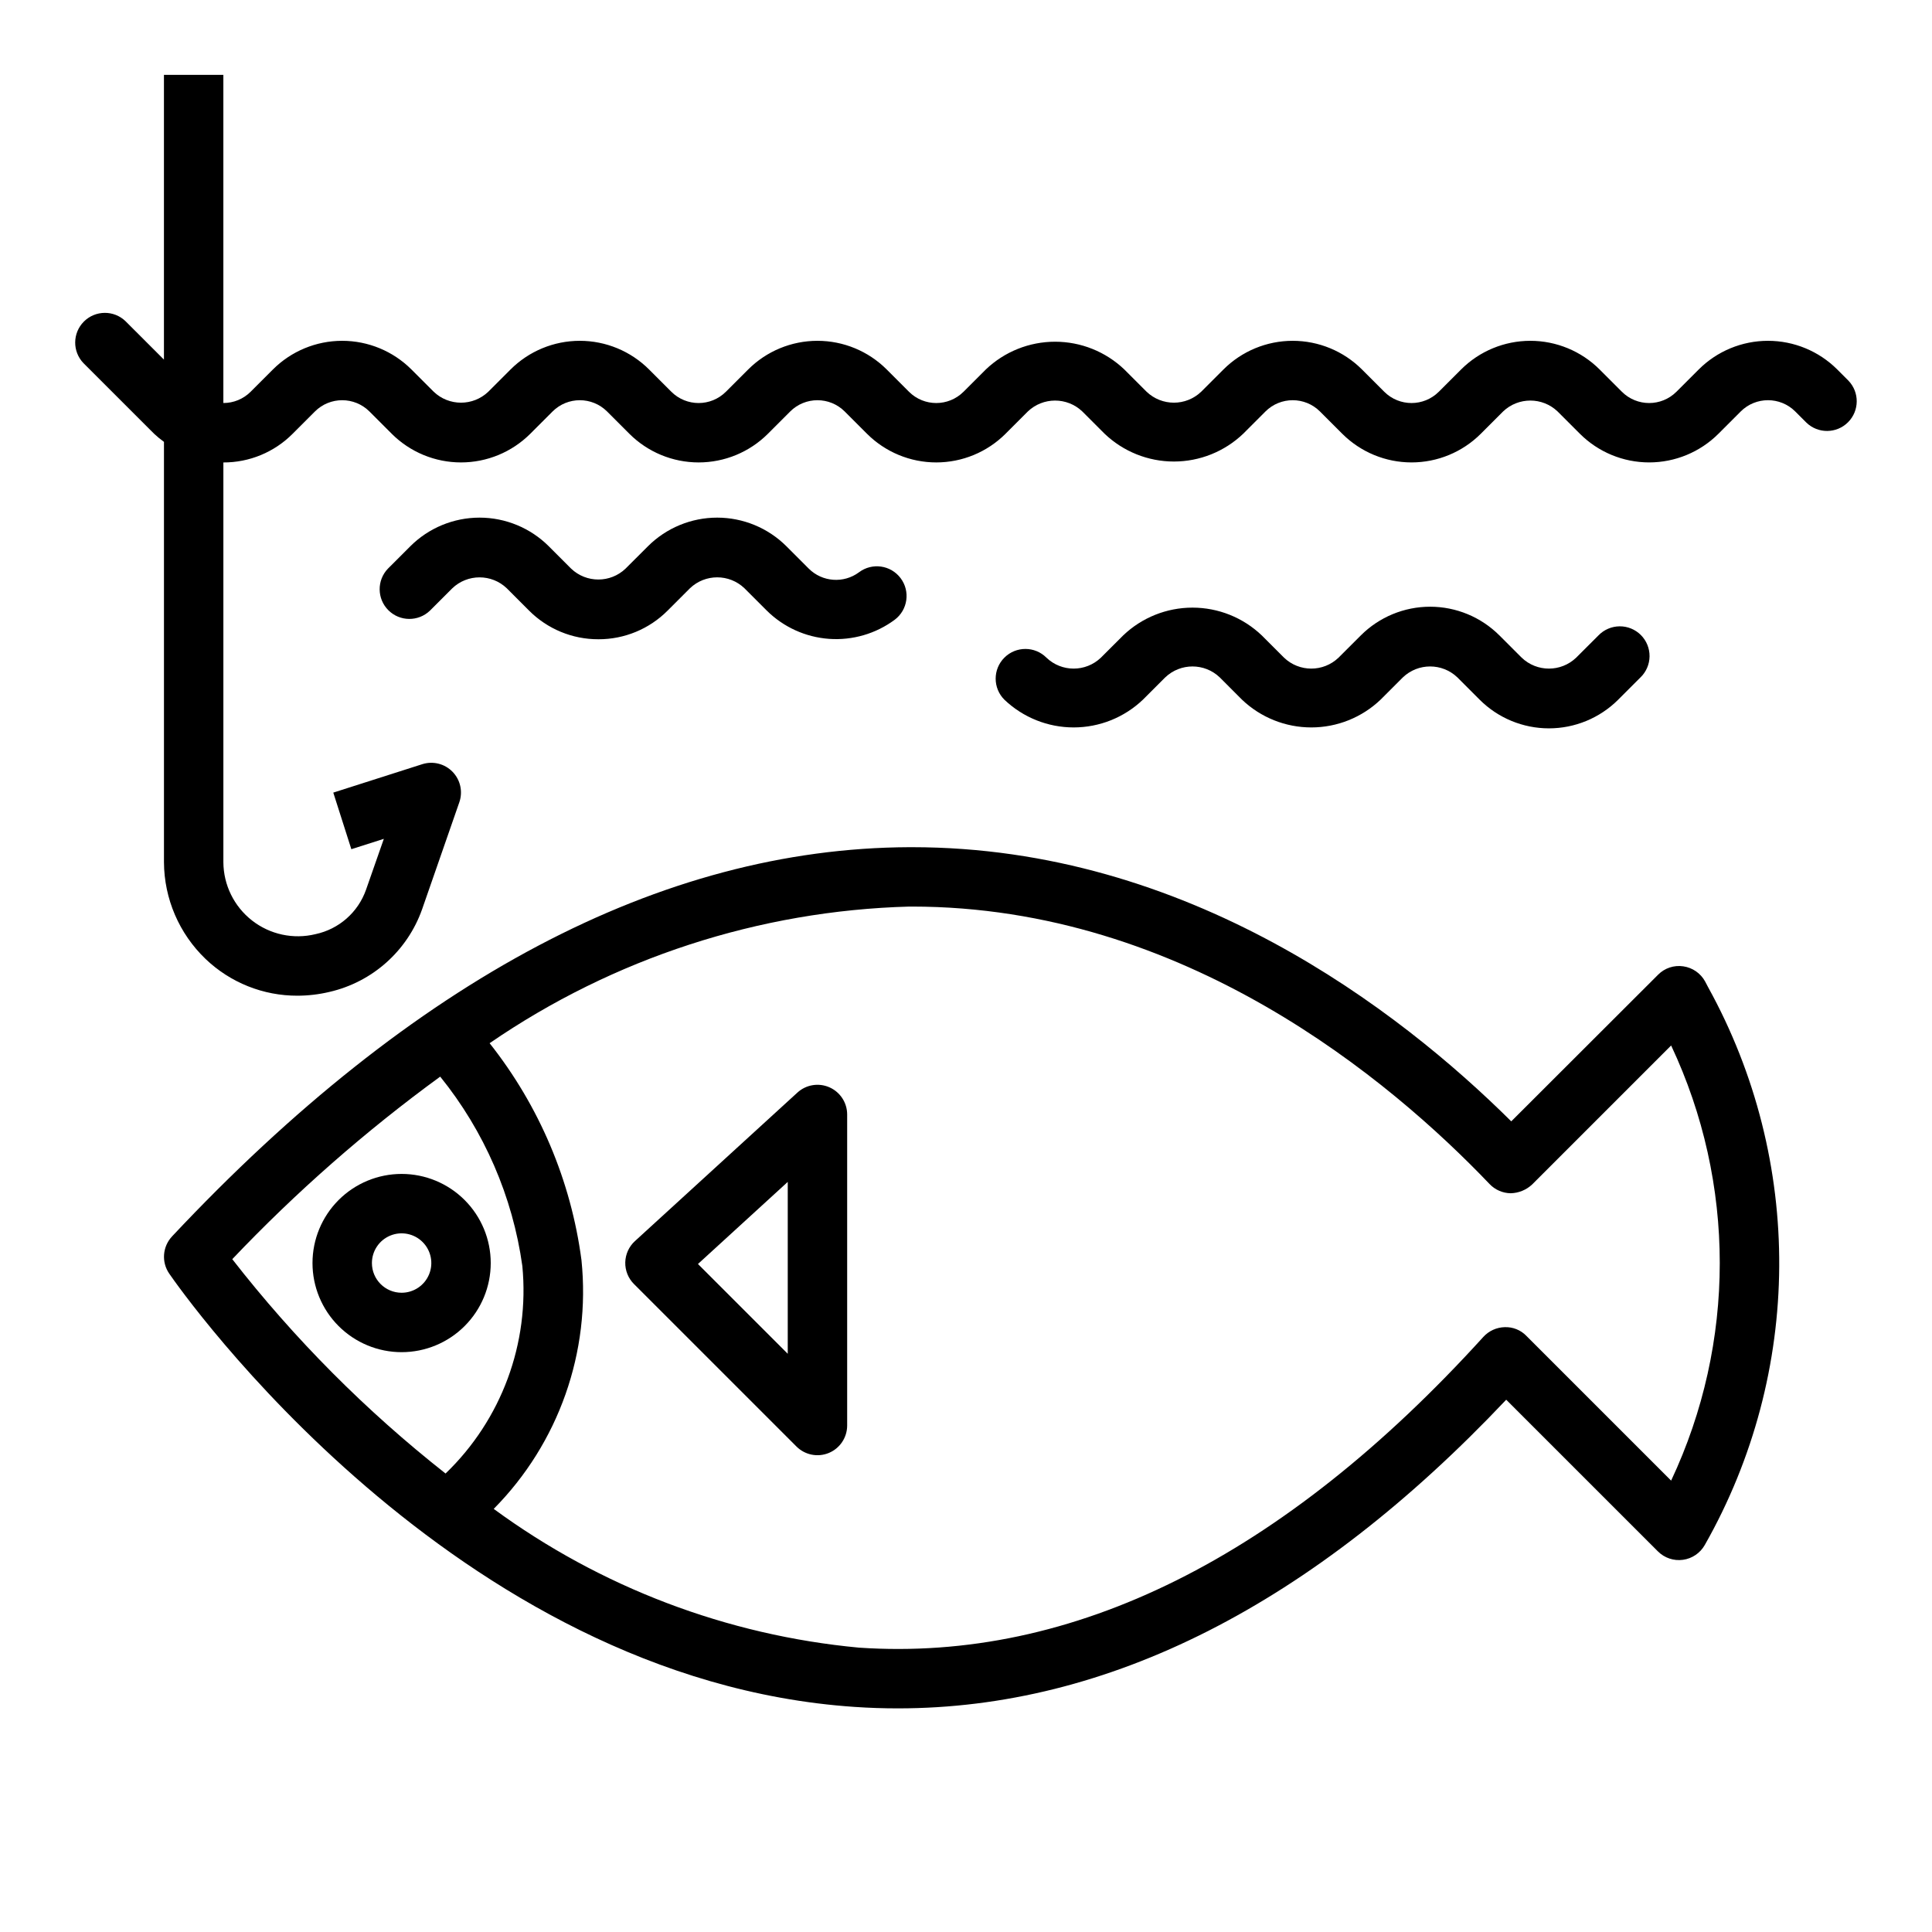
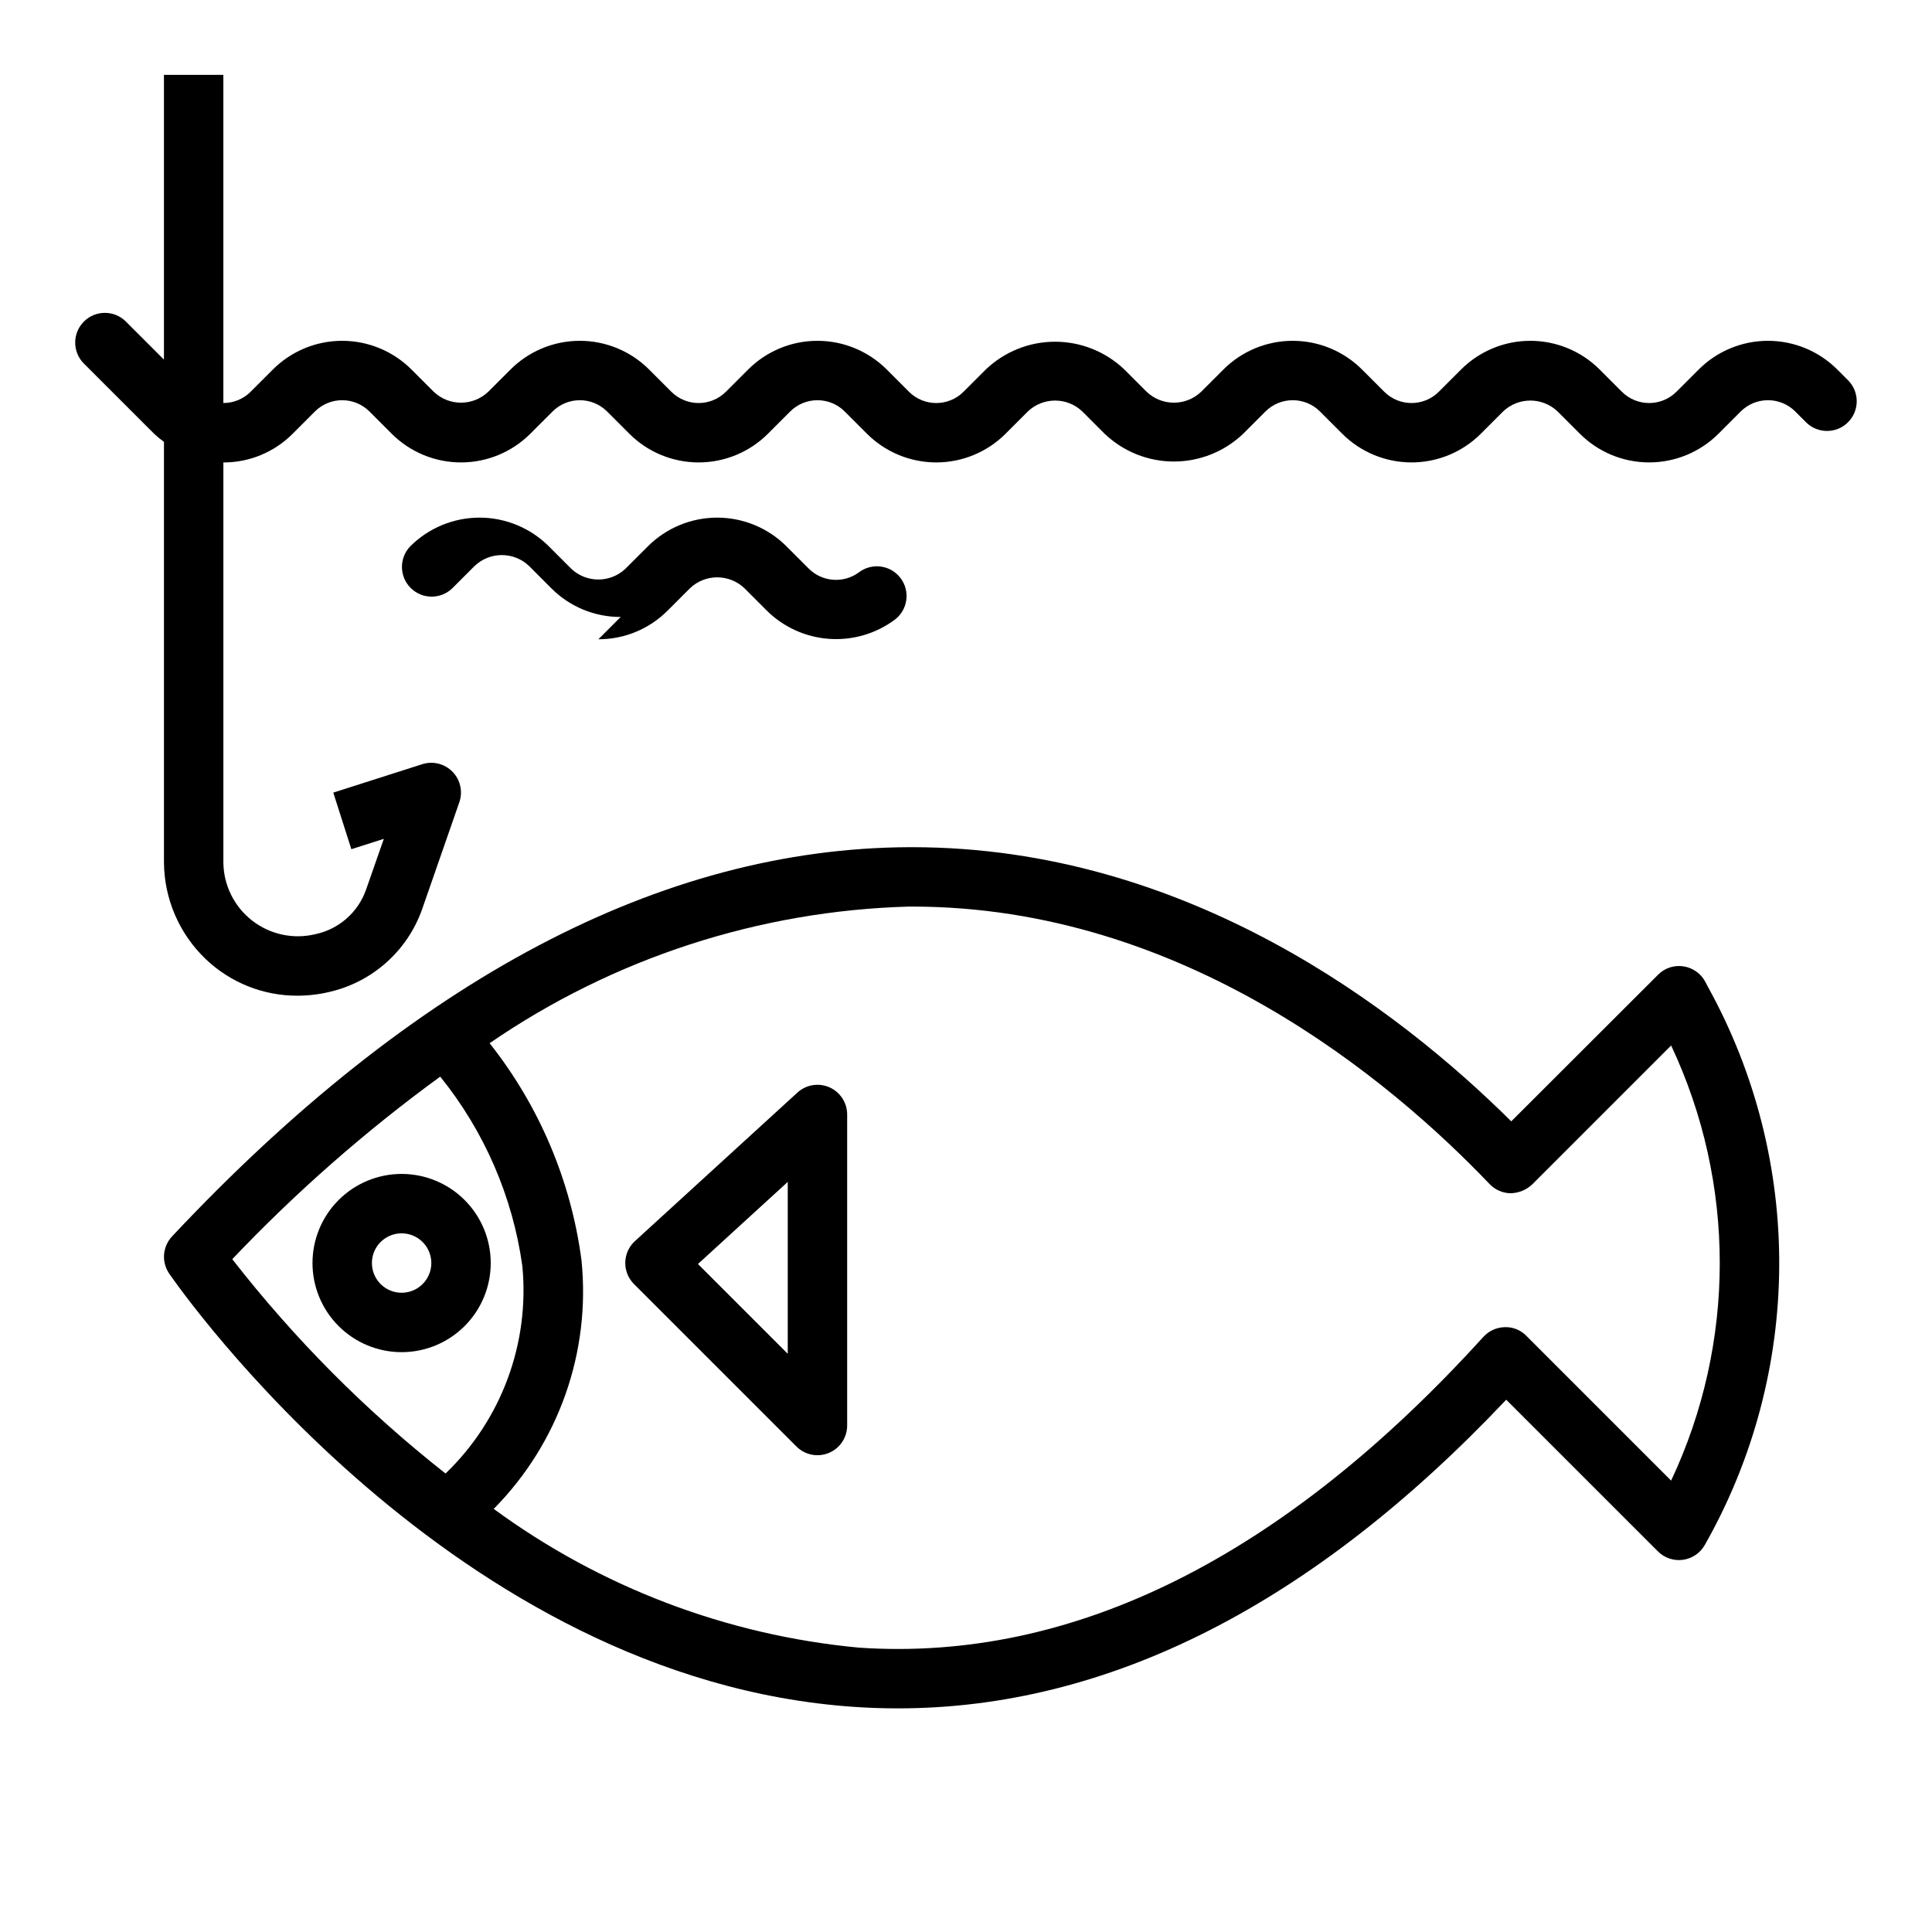
<svg xmlns="http://www.w3.org/2000/svg" fill="#000000" width="800px" height="800px" version="1.1" viewBox="144 144 512 512">
  <g>
    <path d="m274.05 478.72c0-6.262-2.488-12.27-6.918-16.699-4.43-4.43-10.434-6.918-16.699-6.918-6.262 0-12.27 2.488-16.699 6.918-4.43 4.43-6.918 10.438-6.918 16.699s2.488 12.27 6.918 16.699c4.43 4.43 10.438 6.918 16.699 6.918 6.266 0 12.27-2.488 16.699-6.918 4.43-4.43 6.918-10.438 6.918-16.699zm-31.488 0c0-3.184 1.918-6.055 4.859-7.273 2.941-1.219 6.328-0.543 8.578 1.707s2.926 5.637 1.707 8.578c-1.219 2.941-4.09 4.859-7.273 4.859-4.348 0-7.871-3.523-7.871-7.871z" />
    <path d="m355.07 527.34c2.25 2.25 5.637 2.926 8.578 1.707 2.938-1.219 4.856-4.09 4.859-7.273v-82.418c0-3.121-1.844-5.949-4.699-7.207-2.856-1.258-6.184-0.711-8.488 1.398l-43.059 39.359c-1.586 1.449-2.508 3.484-2.559 5.633-0.047 2.148 0.785 4.223 2.305 5.742zm-2.309-70.125v45.555l-23.797-23.797z" />
    <path d="m189.59 471.67c-2.531 2.699-2.844 6.801-0.746 9.848 3.031 4.402 75.273 107.66 181.63 114.83 3.832 0.262 7.652 0.387 11.477 0.387 55.727 0 109.88-27.473 161.21-81.797l40.203 40.195c1.738 1.738 4.191 2.566 6.633 2.231 2.438-0.332 4.578-1.789 5.789-3.93 25.988-45.773 26.32-101.76 0.871-147.84l-0.789-1.504 0.004 0.004c-1.191-2.172-3.336-3.656-5.785-4.008-2.457-0.367-4.941 0.461-6.684 2.227l-38.906 38.855c-29.785-29.559-85.766-72.656-158.79-72.656h-0.789c-65.652 0.273-131.34 34.98-195.34 103.16zm195.39-87.418h0.723c72.07 0 126.79 46.027 153.05 73.531 1.461 1.535 3.481 2.414 5.598 2.441 2.106-0.051 4.117-0.871 5.66-2.305l36.855-36.855v-0.004c17.184 36.52 17.184 78.801 0 115.32l-38.359-38.359v-0.004c-1.504-1.551-3.594-2.387-5.754-2.305-2.152 0.055-4.191 0.984-5.644 2.574-53.066 58.441-108.77 86.215-165.49 82.355-34.992-3.277-68.441-15.984-96.781-36.77 17.223-17.398 25.754-41.59 23.254-65.945-2.777-21-11.188-40.855-24.34-57.465 32.809-22.547 71.438-35.121 111.23-36.211zm-124.32 45.066c11.676 14.441 19.203 31.793 21.766 50.188 1.973 20.477-5.523 40.73-20.348 54.992-21.07-16.578-40.051-35.652-56.523-56.805 16.871-17.758 35.312-33.949 55.105-48.375z" />
    <path d="m184.84 258.95c0.824 0.77 1.695 1.488 2.613 2.148v111.39-0.004c0.047 9.691 4.027 18.945 11.023 25.648 6.555 6.273 15.285 9.766 24.363 9.738 2.859-0.004 5.711-0.344 8.492-1.008 11.383-2.625 20.637-10.887 24.531-21.898l9.871-28.379c0.965-2.809 0.27-5.922-1.801-8.051-2.066-2.129-5.16-2.914-7.992-2.027l-23.617 7.543 4.785 14.996 8.613-2.746-4.723 13.5c-2.113 5.981-7.18 10.434-13.383 11.758-5.867 1.434-12.07 0.098-16.828-3.621-4.762-3.719-7.559-9.41-7.59-15.453v-105.93c6.887 0.02 13.5-2.719 18.355-7.602l5.906-5.906c3.992-3.984 10.457-3.984 14.453 0l5.902 5.902v0.004c4.871 4.863 11.473 7.594 18.359 7.594 6.883 0 13.484-2.731 18.355-7.594l5.906-5.906c3.992-3.984 10.457-3.984 14.453 0l5.902 5.902v0.004c4.871 4.863 11.473 7.594 18.355 7.594 6.887 0 13.488-2.731 18.359-7.594l5.902-5.902v-0.004c3.996-3.984 10.461-3.984 14.453 0l5.906 5.906c4.871 4.863 11.473 7.594 18.355 7.594 6.887 0 13.488-2.731 18.359-7.594l5.902-5.902v-0.004c4.047-3.859 10.41-3.859 14.453 0l5.906 5.906c4.945 4.719 11.52 7.356 18.355 7.356 6.84 0 13.414-2.637 18.359-7.356l5.902-5.902v-0.004c3.996-3.984 10.461-3.984 14.453 0l5.906 5.906c4.871 4.863 11.473 7.594 18.355 7.594 6.887 0 13.488-2.731 18.359-7.594l5.902-5.902v-0.004c4.047-3.859 10.41-3.859 14.453 0l5.906 5.906c4.867 4.863 11.473 7.594 18.355 7.594 6.883 0 13.488-2.731 18.359-7.594l5.902-5.902v-0.004c3.996-3.984 10.461-3.984 14.453 0l2.953 2.953c3.086 2.984 7.996 2.941 11.035-0.098 3.035-3.035 3.078-7.945 0.094-11.035l-2.953-2.953 0.004 0.004c-4.871-4.867-11.477-7.598-18.359-7.598-6.883 0-13.488 2.731-18.355 7.598l-5.902 5.902h-0.004c-3.992 3.984-10.457 3.984-14.453 0l-5.902-5.902c-4.871-4.867-11.477-7.598-18.359-7.598-6.883 0-13.484 2.731-18.355 7.598l-5.902 5.902h-0.004c-3.992 3.984-10.457 3.984-14.453 0l-5.902-5.902c-4.871-4.867-11.473-7.598-18.359-7.598-6.883 0-13.484 2.731-18.355 7.598l-5.902 5.902h-0.004c-4.043 3.859-10.406 3.859-14.453 0l-5.902-5.902c-4.945-4.723-11.52-7.359-18.359-7.359-6.836 0-13.41 2.637-18.355 7.359l-5.902 5.902h-0.004c-3.992 3.984-10.457 3.984-14.453 0l-5.902-5.902c-4.871-4.867-11.473-7.598-18.359-7.598-6.883 0-13.484 2.731-18.355 7.598l-5.902 5.902h-0.004c-3.992 3.984-10.457 3.984-14.453 0l-5.902-5.902c-4.871-4.867-11.473-7.598-18.355-7.598-6.887 0-13.488 2.731-18.359 7.598l-5.902 5.902c-4.047 3.859-10.41 3.859-14.453 0l-5.902-5.902h-0.004c-4.871-4.867-11.473-7.598-18.355-7.598-6.887 0-13.488 2.731-18.359 7.598l-5.902 5.902c-1.918 1.918-4.519 2.992-7.227 2.984v-86.965h-15.746v75.461l-10.18-10.176c-3.086-2.984-7.996-2.941-11.035 0.094-3.035 3.039-3.078 7.949-0.094 11.035z" />
-     <path d="m446.89 329.42 5.902-5.902h0.004c4.043-3.867 10.41-3.867 14.453 0l5.894 5.902c4.949 4.723 11.523 7.356 18.363 7.356 6.836 0 13.414-2.633 18.359-7.356l5.902-5.902h0.004c4.039-3.867 10.41-3.867 14.453 0l5.894 5.902c4.871 4.867 11.477 7.602 18.363 7.602 6.883 0 13.488-2.734 18.359-7.602l5.902-5.902h0.004c1.516-1.469 2.383-3.484 2.402-5.594 0.016-2.113-0.812-4.144-2.305-5.637-1.496-1.492-3.523-2.324-5.637-2.305-2.109 0.02-4.125 0.883-5.594 2.402l-5.91 5.902c-4.039 3.867-10.406 3.867-14.445 0l-5.902-5.902h-0.004c-4.871-4.863-11.473-7.598-18.355-7.598-6.887 0-13.488 2.734-18.359 7.598l-5.91 5.902c-4.039 3.867-10.406 3.867-14.445 0l-5.902-5.902h-0.004c-4.945-4.723-11.52-7.356-18.355-7.356-6.84 0-13.414 2.633-18.359 7.356l-5.91 5.902c-4.039 3.867-10.402 3.867-14.438 0-3.074-3.078-8.062-3.078-11.141-0.008-3.078 3.074-3.082 8.062-0.008 11.141 4.949 4.723 11.523 7.356 18.363 7.356s13.414-2.633 18.359-7.356z" />
-     <path d="m302.58 313.41c6.891 0.02 13.5-2.719 18.359-7.606l5.902-5.902c4.043-3.867 10.41-3.867 14.453 0l5.902 5.902c4.43 4.391 10.281 7.051 16.504 7.5 6.219 0.445 12.391-1.348 17.402-5.059 3.477-2.609 4.184-7.543 1.574-11.02-2.609-3.481-7.543-4.184-11.02-1.574-4.07 3.027-9.746 2.613-13.336-0.969l-5.902-5.902v-0.004c-4.871-4.863-11.477-7.598-18.359-7.598s-13.488 2.734-18.359 7.598l-5.91 5.902v0.004c-4.039 3.863-10.406 3.863-14.445 0l-5.902-5.902v-0.004c-4.871-4.863-11.477-7.598-18.359-7.598-6.883 0-13.488 2.734-18.355 7.598l-5.906 5.906c-2.984 3.086-2.941 7.996 0.098 11.035 3.035 3.035 7.945 3.078 11.035 0.094l5.902-5.902c4.043-3.867 10.41-3.867 14.453 0l5.894 5.902c4.867 4.883 11.48 7.621 18.375 7.598z" />
+     <path d="m302.58 313.41c6.891 0.02 13.5-2.719 18.359-7.606l5.902-5.902c4.043-3.867 10.41-3.867 14.453 0l5.902 5.902c4.43 4.391 10.281 7.051 16.504 7.5 6.219 0.445 12.391-1.348 17.402-5.059 3.477-2.609 4.184-7.543 1.574-11.02-2.609-3.481-7.543-4.184-11.02-1.574-4.07 3.027-9.746 2.613-13.336-0.969l-5.902-5.902v-0.004c-4.871-4.863-11.477-7.598-18.359-7.598s-13.488 2.734-18.359 7.598l-5.91 5.902v0.004c-4.039 3.863-10.406 3.863-14.445 0l-5.902-5.902v-0.004c-4.871-4.863-11.477-7.598-18.359-7.598-6.883 0-13.488 2.734-18.355 7.598c-2.984 3.086-2.941 7.996 0.098 11.035 3.035 3.035 7.945 3.078 11.035 0.094l5.902-5.902c4.043-3.867 10.41-3.867 14.453 0l5.894 5.902c4.867 4.883 11.48 7.621 18.375 7.598z" />
  </g>
</svg>